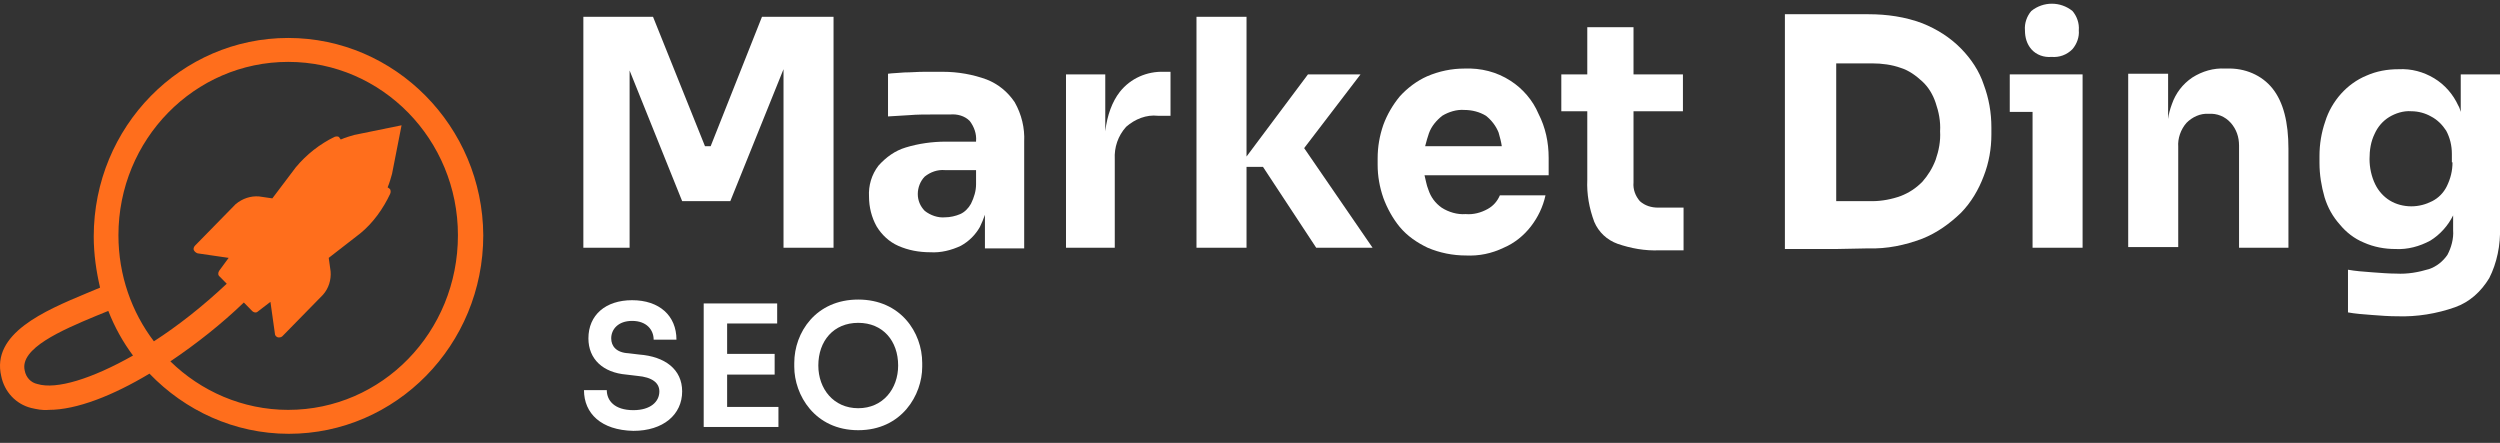
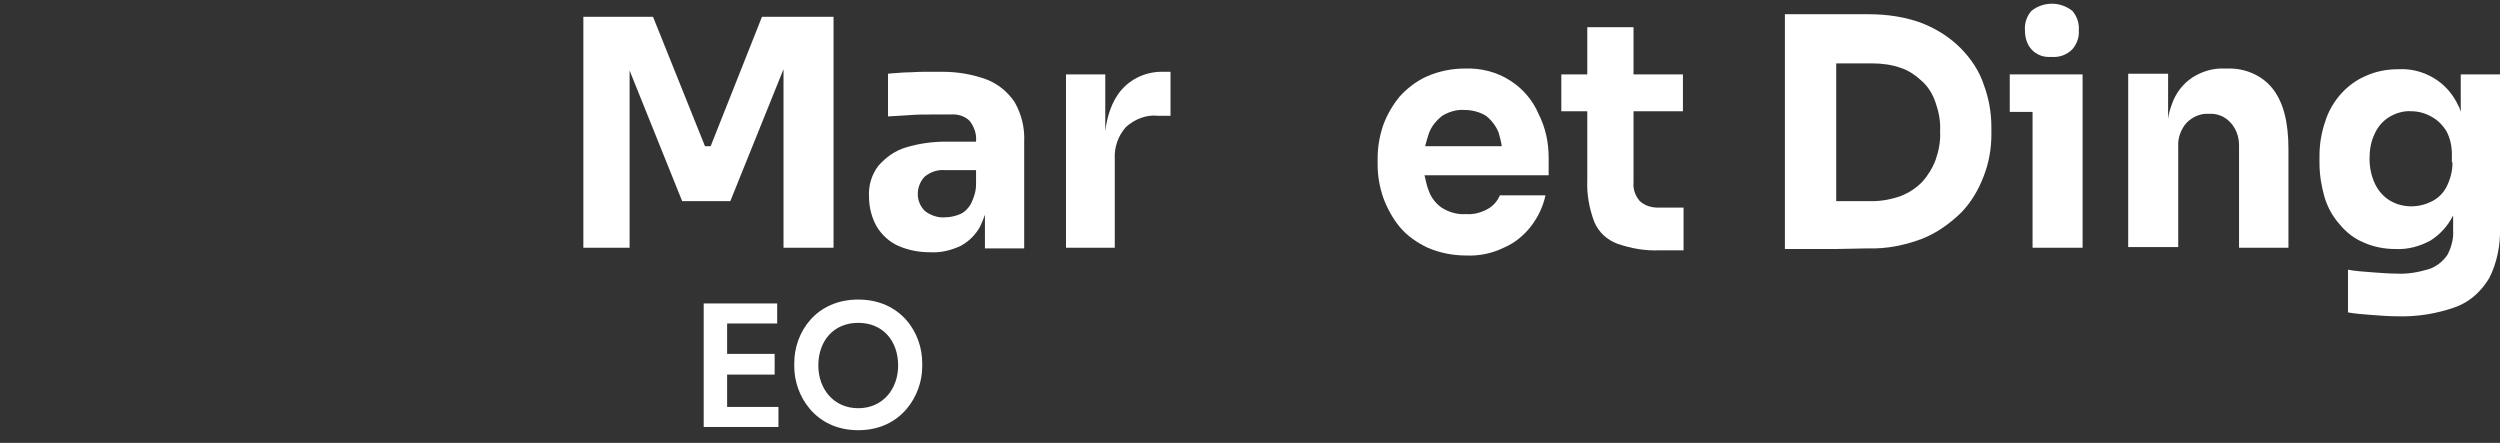
<svg xmlns="http://www.w3.org/2000/svg" width="175" height="31" viewBox="0 0 175 31" fill="none">
  <rect x="0" y="0" width="175" height="31" fill="#333333" stroke="none" />
  <g clip-path="url(#clip0_1418_8756)">
-     <path d="M20.173 2.657C12.68 2.657 6.561 8.86 6.561 16.557C6.561 17.779 6.739 19.002 7.005 20.134L6.029 20.541C3.103 21.764 -0.621 23.348 0.088 26.337C0.31 27.423 1.108 28.284 2.172 28.555C2.571 28.646 2.97 28.736 3.413 28.691C5.364 28.691 7.891 27.695 10.463 26.155C12.946 28.736 16.404 30.366 20.217 30.366C27.71 30.366 33.829 24.163 33.829 16.466C33.785 8.86 27.666 2.657 20.173 2.657ZM2.615 26.88C2.172 26.789 1.817 26.427 1.728 25.929C1.374 24.39 4.3 23.122 6.694 22.126L7.581 21.764C8.024 22.896 8.601 23.937 9.31 24.888C6.428 26.518 3.945 27.287 2.615 26.88ZM20.173 28.691C16.981 28.691 14.054 27.378 11.926 25.295C13.744 24.073 15.518 22.669 17.069 21.175L17.646 21.764C17.779 21.9 17.956 21.9 18.045 21.809L18.931 21.13L19.242 23.348C19.242 23.484 19.331 23.575 19.463 23.62C19.508 23.62 19.508 23.62 19.552 23.62C19.641 23.62 19.73 23.575 19.774 23.529L22.611 20.632C23.011 20.179 23.188 19.59 23.143 19.002L23.011 18.051L25.227 16.331C26.114 15.606 26.823 14.61 27.311 13.569C27.356 13.478 27.356 13.342 27.311 13.252C27.267 13.207 27.223 13.161 27.134 13.116C27.267 12.799 27.356 12.482 27.444 12.165L28.109 8.77L24.784 9.449C24.474 9.539 24.163 9.63 23.853 9.766C23.809 9.72 23.764 9.63 23.72 9.584C23.631 9.539 23.543 9.539 23.41 9.584C22.39 10.082 21.459 10.807 20.705 11.713L19.064 13.886L18.133 13.75C17.557 13.705 16.981 13.886 16.493 14.293L13.655 17.191C13.567 17.281 13.522 17.417 13.567 17.508C13.611 17.598 13.7 17.689 13.833 17.734L16.005 18.051L15.34 18.957C15.251 19.093 15.251 19.274 15.384 19.364L15.872 19.862C14.187 21.447 12.458 22.805 10.773 23.892C9.222 21.854 8.29 19.274 8.29 16.466C8.29 9.766 13.611 4.332 20.173 4.332C26.735 4.332 32.055 9.766 32.055 16.466C32.055 23.258 26.735 28.691 20.173 28.691Z" fill="#FF6E1C" />
    <path d="M49.747 10.232H49.348L45.712 1.177H40.835V17.341H44.072V4.935L47.752 14.081H51.121L54.846 4.844V17.341H58.348V1.177H53.338L49.747 10.232Z" fill="white" />
    <path d="M69.078 5.569C68.102 5.207 67.038 5.026 66.018 5.026C65.619 5.026 65.176 5.026 64.688 5.026C64.2 5.026 63.757 5.071 63.314 5.071C62.87 5.116 62.471 5.116 62.161 5.161V8.15L63.668 8.059C64.2 8.014 64.777 8.014 65.264 8.014C65.752 8.014 66.196 8.014 66.506 8.014C66.994 7.969 67.526 8.104 67.88 8.467C68.191 8.874 68.368 9.372 68.324 9.87V9.915H66.196C65.264 9.915 64.289 10.051 63.402 10.323C62.649 10.549 62.028 11.002 61.496 11.591C61.008 12.225 60.786 12.994 60.831 13.764C60.831 14.488 61.008 15.213 61.363 15.847C61.718 16.435 62.249 16.933 62.87 17.205C63.58 17.522 64.333 17.658 65.132 17.658C65.841 17.703 66.595 17.522 67.26 17.205C67.836 16.888 68.279 16.435 68.59 15.892C68.723 15.62 68.856 15.303 68.945 15.032V17.386H71.693V9.915C71.738 8.965 71.516 8.014 71.028 7.154C70.541 6.429 69.876 5.886 69.078 5.569ZM67.969 14.262C67.792 14.579 67.526 14.851 67.215 14.986C66.905 15.122 66.506 15.213 66.151 15.213C65.663 15.258 65.132 15.077 64.732 14.76C64.422 14.443 64.245 14.036 64.245 13.583C64.245 13.13 64.422 12.677 64.732 12.36C65.132 12.043 65.619 11.862 66.151 11.908H68.324V12.904C68.324 13.356 68.191 13.809 67.969 14.262Z" fill="white" />
    <path d="M78.389 6.429C77.857 7.108 77.502 8.059 77.369 9.191V5.207H74.62V17.341H78.034V11.138C77.99 10.323 78.256 9.508 78.832 8.874C79.453 8.331 80.251 8.014 81.049 8.104H81.936V5.026H81.492C80.295 4.98 79.142 5.478 78.389 6.429Z" fill="white" />
-     <path d="M95.237 5.207H91.557L87.257 10.957V1.177H83.754V17.341H87.257V11.681H88.409L92.134 17.341H96.08L91.291 10.368L95.237 5.207Z" fill="white" />
    <path d="M105.745 5.66C104.77 5.026 103.662 4.754 102.509 4.799C101.622 4.799 100.735 4.98 99.893 5.343C99.183 5.66 98.518 6.158 97.986 6.746C97.499 7.335 97.1 8.014 96.834 8.738C96.568 9.508 96.435 10.278 96.435 11.093V11.545C96.435 12.315 96.568 13.085 96.834 13.854C97.1 14.579 97.499 15.303 97.986 15.892C98.518 16.526 99.183 16.979 99.937 17.341C100.78 17.703 101.711 17.884 102.597 17.884C103.529 17.929 104.415 17.748 105.258 17.341C106.011 17.024 106.677 16.48 107.164 15.847C107.652 15.213 108.007 14.488 108.184 13.673H104.992C104.814 14.081 104.548 14.398 104.149 14.624C103.662 14.896 103.13 15.032 102.597 14.986C102.021 15.032 101.4 14.851 100.913 14.534C100.469 14.217 100.159 13.809 99.982 13.266C99.849 12.949 99.804 12.587 99.716 12.27H108.406V11.047C108.406 9.961 108.184 8.919 107.696 7.969C107.297 7.018 106.588 6.203 105.745 5.66ZM100.026 9.327C100.203 8.829 100.558 8.421 100.957 8.104C101.4 7.833 101.977 7.652 102.509 7.697C103.041 7.697 103.573 7.833 104.016 8.104C104.415 8.421 104.726 8.829 104.903 9.282C104.992 9.599 105.08 9.915 105.125 10.232H99.76C99.849 9.87 99.937 9.599 100.026 9.327Z" fill="white" />
    <path d="M114.79 14.081C114.479 13.719 114.302 13.266 114.346 12.768V7.788H117.805V5.207H114.346V1.902H111.11V5.207H109.292V7.788H111.11V12.587C111.065 13.583 111.243 14.579 111.598 15.53C111.908 16.254 112.484 16.797 113.238 17.069C114.169 17.386 115.145 17.567 116.164 17.522H117.849V14.534H116.076C115.588 14.534 115.145 14.398 114.79 14.081Z" fill="white" />
    <path d="M137.269 3.396C136.515 2.626 135.584 2.037 134.565 1.63C133.367 1.177 132.082 0.996 130.796 0.996H128.49H128.047H124.943V17.431H128.49L130.796 17.386C132.082 17.431 133.367 17.16 134.565 16.707C135.584 16.299 136.471 15.666 137.269 14.896C137.979 14.171 138.511 13.266 138.865 12.315C139.22 11.41 139.397 10.414 139.397 9.417V8.919C139.397 7.878 139.22 6.882 138.865 5.931C138.555 4.98 137.979 4.12 137.269 3.396ZM135.496 11.183C135.274 11.772 134.964 12.27 134.565 12.723C134.121 13.175 133.634 13.492 133.057 13.719C132.436 13.945 131.727 14.081 131.062 14.081H128.535V4.437H131.062C131.727 4.437 132.436 4.528 133.057 4.754C133.634 4.935 134.121 5.297 134.565 5.705C135.008 6.112 135.318 6.656 135.496 7.199C135.717 7.833 135.85 8.512 135.806 9.191C135.85 9.87 135.717 10.549 135.496 11.183Z" fill="white" />
    <path d="M142.279 5.207H140.683V7.833H142.279V17.341H145.781V5.207H145.737H142.279Z" fill="white" />
    <path d="M143.609 3.984C144.141 4.029 144.673 3.848 145.072 3.441C145.383 3.079 145.56 2.581 145.516 2.128C145.56 1.63 145.383 1.132 145.072 0.77C144.23 0.09 143.033 0.09 142.19 0.77C141.88 1.132 141.703 1.63 141.747 2.128C141.747 2.626 141.88 3.079 142.19 3.441C142.545 3.848 143.077 4.029 143.609 3.984Z" fill="white" />
    <path d="M155.89 4.799H155.757C154.959 4.754 154.161 4.98 153.452 5.433C152.787 5.886 152.299 6.52 152.033 7.289C151.9 7.652 151.811 7.968 151.767 8.331V5.161H148.974V17.295H152.476V10.278C152.432 9.689 152.654 9.055 153.053 8.602C153.452 8.195 154.028 7.923 154.604 7.968C155.181 7.923 155.757 8.15 156.156 8.602C156.555 9.055 156.733 9.598 156.733 10.187V17.341H160.191V10.413C160.191 8.557 159.836 7.154 159.083 6.203C158.329 5.252 157.132 4.754 155.89 4.799Z" fill="white" />
    <path d="M175 15.892V5.207H172.252V7.833C172.207 7.697 172.163 7.516 172.074 7.38C171.719 6.61 171.143 5.931 170.389 5.478C169.636 5.026 168.793 4.799 167.906 4.845C167.108 4.845 166.355 4.98 165.645 5.297C164.98 5.569 164.359 6.022 163.872 6.565C163.384 7.108 162.985 7.787 162.763 8.512C162.497 9.282 162.364 10.097 162.364 10.912V11.41C162.364 12.225 162.497 13.04 162.719 13.809C162.941 14.534 163.295 15.168 163.783 15.711C164.226 16.254 164.803 16.707 165.468 16.979C166.177 17.296 166.931 17.431 167.685 17.431C168.527 17.477 169.37 17.25 170.123 16.843C170.788 16.435 171.365 15.801 171.719 15.077V16.118C171.764 16.707 171.586 17.341 171.32 17.839C171.01 18.292 170.567 18.654 170.035 18.835C169.281 19.061 168.527 19.197 167.729 19.152C167.241 19.152 166.665 19.107 166.044 19.061C165.424 19.016 164.847 18.971 164.359 18.88V21.868C164.847 21.959 165.424 22.004 166.044 22.049C166.621 22.095 167.241 22.14 167.818 22.14C169.192 22.185 170.567 21.959 171.852 21.506C172.872 21.144 173.67 20.419 174.247 19.469C174.779 18.427 175.045 17.16 175 15.892ZM171.675 11.364C171.675 11.953 171.542 12.496 171.276 13.04C171.054 13.492 170.7 13.854 170.256 14.081C169.813 14.307 169.325 14.443 168.793 14.443C168.261 14.443 167.729 14.307 167.286 14.036C166.842 13.764 166.488 13.357 166.266 12.904C166 12.36 165.867 11.726 165.867 11.138C165.867 10.504 165.956 9.915 166.222 9.372C166.443 8.874 166.798 8.467 167.241 8.195C167.685 7.923 168.261 7.742 168.793 7.787C169.281 7.787 169.769 7.923 170.168 8.15C170.611 8.376 170.966 8.738 171.232 9.146C171.498 9.644 171.631 10.187 171.631 10.776V11.364H171.675Z" fill="white" />
-     <path d="M40.879 27.307H42.475C42.475 28.032 43.007 28.711 44.337 28.711C45.534 28.711 46.155 28.122 46.155 27.398C46.155 26.809 45.667 26.402 44.603 26.311L43.849 26.221C42.209 26.085 41.189 25.134 41.189 23.685C41.189 22.055 42.386 21.014 44.249 21.014C46.155 21.014 47.352 22.101 47.352 23.776H45.756C45.756 23.097 45.268 22.463 44.249 22.463C43.273 22.463 42.785 23.051 42.785 23.685C42.785 24.229 43.14 24.681 43.983 24.727L44.736 24.817C46.554 24.953 47.751 25.858 47.751 27.398C47.751 29.028 46.421 30.16 44.337 30.16C42.076 30.114 40.879 28.937 40.879 27.307Z" fill="white" />
    <path d="M49.259 21.241H54.402V22.644H50.899V24.772H54.225V26.221H50.899V28.485H54.491V29.888H49.259V21.241Z" fill="white" />
    <path d="M55.599 25.677V25.406C55.599 23.278 57.106 20.969 60.077 20.969C63.047 20.969 64.555 23.278 64.555 25.406V25.677C64.555 27.624 63.136 30.114 60.077 30.114C57.017 30.114 55.599 27.624 55.599 25.677ZM62.87 25.587C62.87 23.866 61.806 22.599 60.077 22.599C58.348 22.599 57.283 23.866 57.283 25.587C57.283 27.217 58.348 28.575 60.077 28.575C61.806 28.575 62.87 27.217 62.87 25.587Z" fill="white" />
  </g>
  <defs>
    <clipPath id="clip0_1418_8756">
      <rect width="175" height="31" fill="white" />
    </clipPath>
  </defs>
</svg>